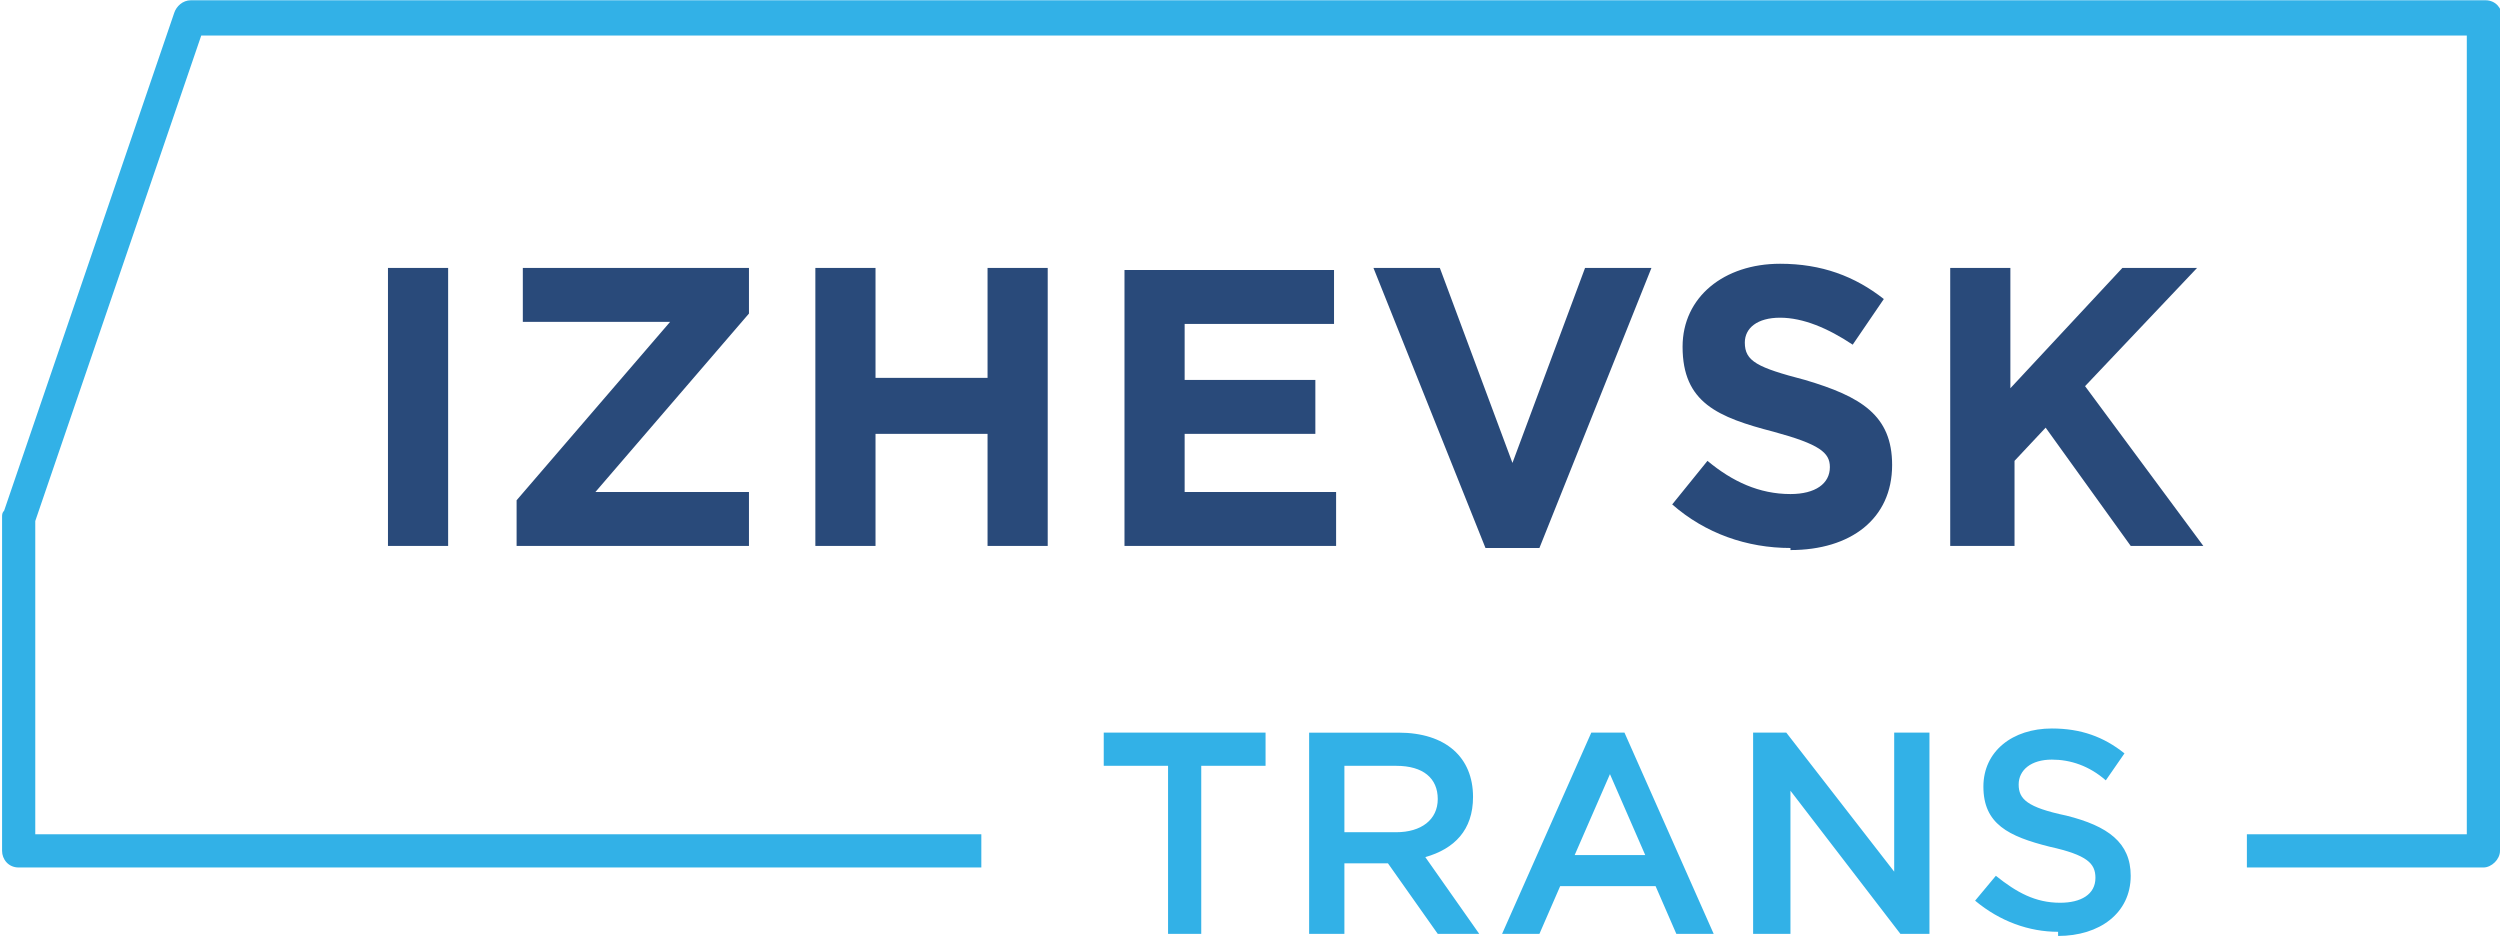
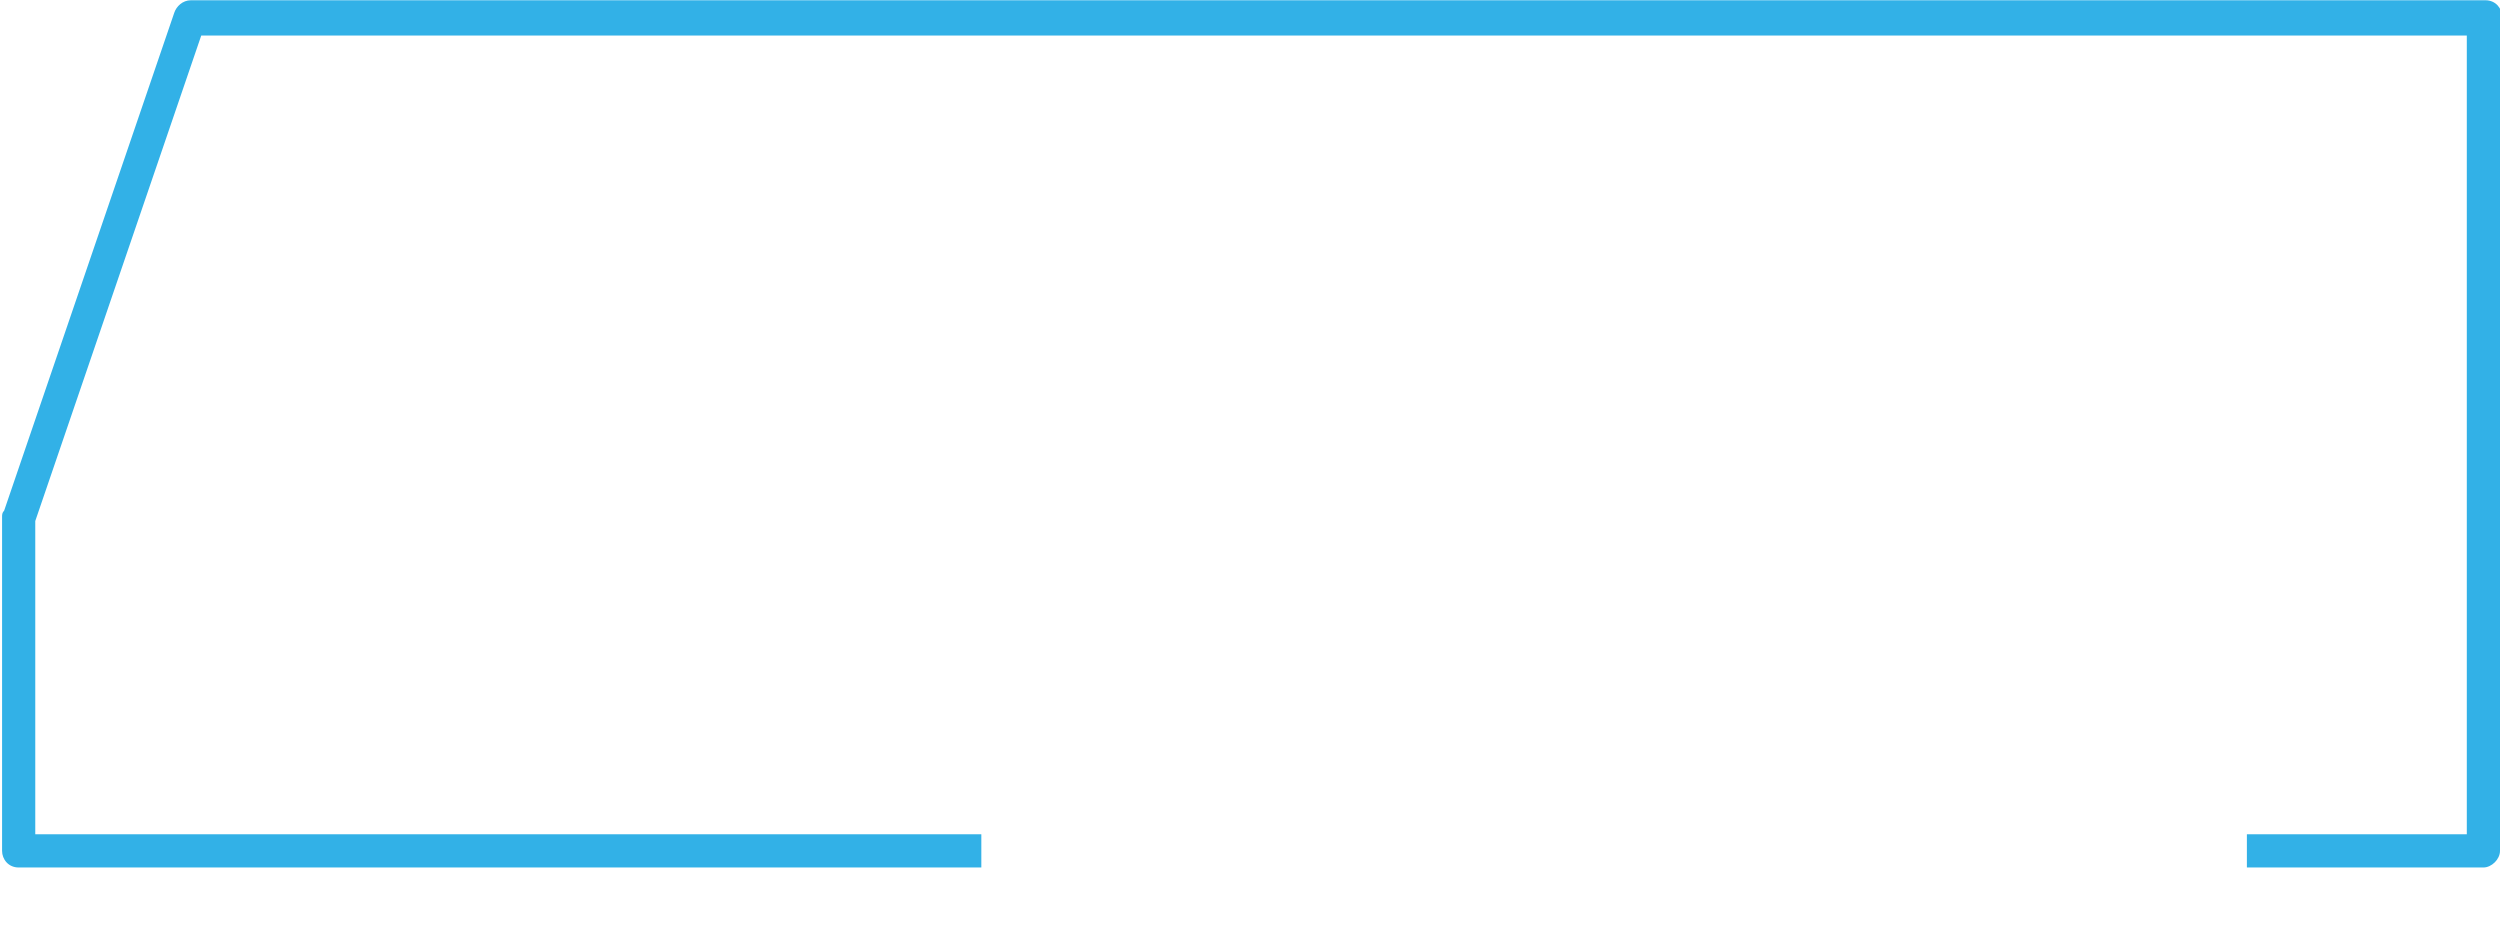
<svg xmlns="http://www.w3.org/2000/svg" xml:space="preserve" width="218.444mm" height="81.805mm" version="1.1" style="shape-rendering:geometricPrecision; text-rendering:geometricPrecision; image-rendering:optimizeQuality; fill-rule:evenodd; clip-rule:evenodd" viewBox="0 0 1205 451">
  <defs>
    <style type="text/css">
   
    .fil1 {fill:#294A7A;fill-rule:nonzero}
    .fil0 {fill:#32B1E7;fill-rule:nonzero}
   
  </style>
  </defs>
  <g id="Слой_x0020_1">
    <g id="_795323408">
      <path class="fil0" d="M1205 9l0 401c0,4 -4,8 -8,8l0 0 -114 0 0 -16 106 0 0 -385 -1092 0 -80 234 0 151 456 0 0 16 -464 0c-5,0 -8,-4 -8,-8l0 -161c0,-1 0,-2 1,-3l82 -240c1,-3 4,-6 8,-6l0 0 1106 0c5,0 8,4 8,8 0,0 0,0 0,1z" />
-       <path class="fil1" d="M187 263l29 0 0 -134 -29 0 0 134zm63 0l111 0 0 -26 -74 0 74 -86 0 -22 -109 0 0 26 71 0 -74 86 0 22zm143 0l29 0 0 -54 54 0 0 54 29 0 0 -134 -29 0 0 53 -54 0 0 -53 -29 0 0 134zm149 0l102 0 0 -26 -73 0 0 -28 63 0 0 -26 -63 0 0 -27 72 0 0 -26 -101 0 0 134zm174 1l26 0 54 -135 -32 0 -35 94 -35 -94 -32 0 54 135zm147 1c29,0 49,-15 49,-41 0,-24 -15,-33 -42,-41 -23,-6 -29,-9 -29,-18 0,-7 6,-12 17,-12 11,0 23,5 35,13l15 -22c-14,-11 -30,-17 -50,-17 -27,0 -47,16 -47,40 0,27 17,34 44,41 22,6 27,10 27,17 0,8 -7,13 -19,13 -15,0 -28,-6 -40,-16l-17 21c16,14 36,21 57,21zm79 -2l29 0 0 -41 15 -16 41 57 35 0 -57 -77 54 -57 -36 0 -54 58 0 -58 -29 0 0 134z" />
-       <path class="fil0" d="M562 450l17 0 0 -81 31 0 0 -16 -78 0 0 16 31 0 0 81zm69 0l17 0 0 -34 21 0 24 34 20 0 -26 -37c14,-4 23,-13 23,-29 0,-19 -13,-31 -36,-31l-43 0 0 97zm17 -49l0 -32 25 0c13,0 20,6 20,16 0,10 -8,16 -20,16l-25 0zm77 49l17 0 10 -23 46 0 10 23 18 0 -43 -97 -16 0 -43 97zm34 -38l17 -39 17 39 -33 0zm87 38l17 0 0 -69 53 69 14 0 0 -97 -17 0 0 67 -52 -67 -16 0 0 97zm146 1c20,0 35,-11 35,-29 0,-16 -11,-24 -31,-29 -19,-4 -23,-8 -23,-15 0,-7 6,-12 16,-12 9,0 18,3 26,10l9 -13c-10,-8 -21,-12 -35,-12 -19,0 -33,11 -33,28 0,18 12,24 32,29 18,4 22,8 22,15 0,8 -7,12 -17,12 -12,0 -21,-5 -31,-13l-10 12c12,10 26,15 40,15z" />
    </g>
  </g>
</svg>